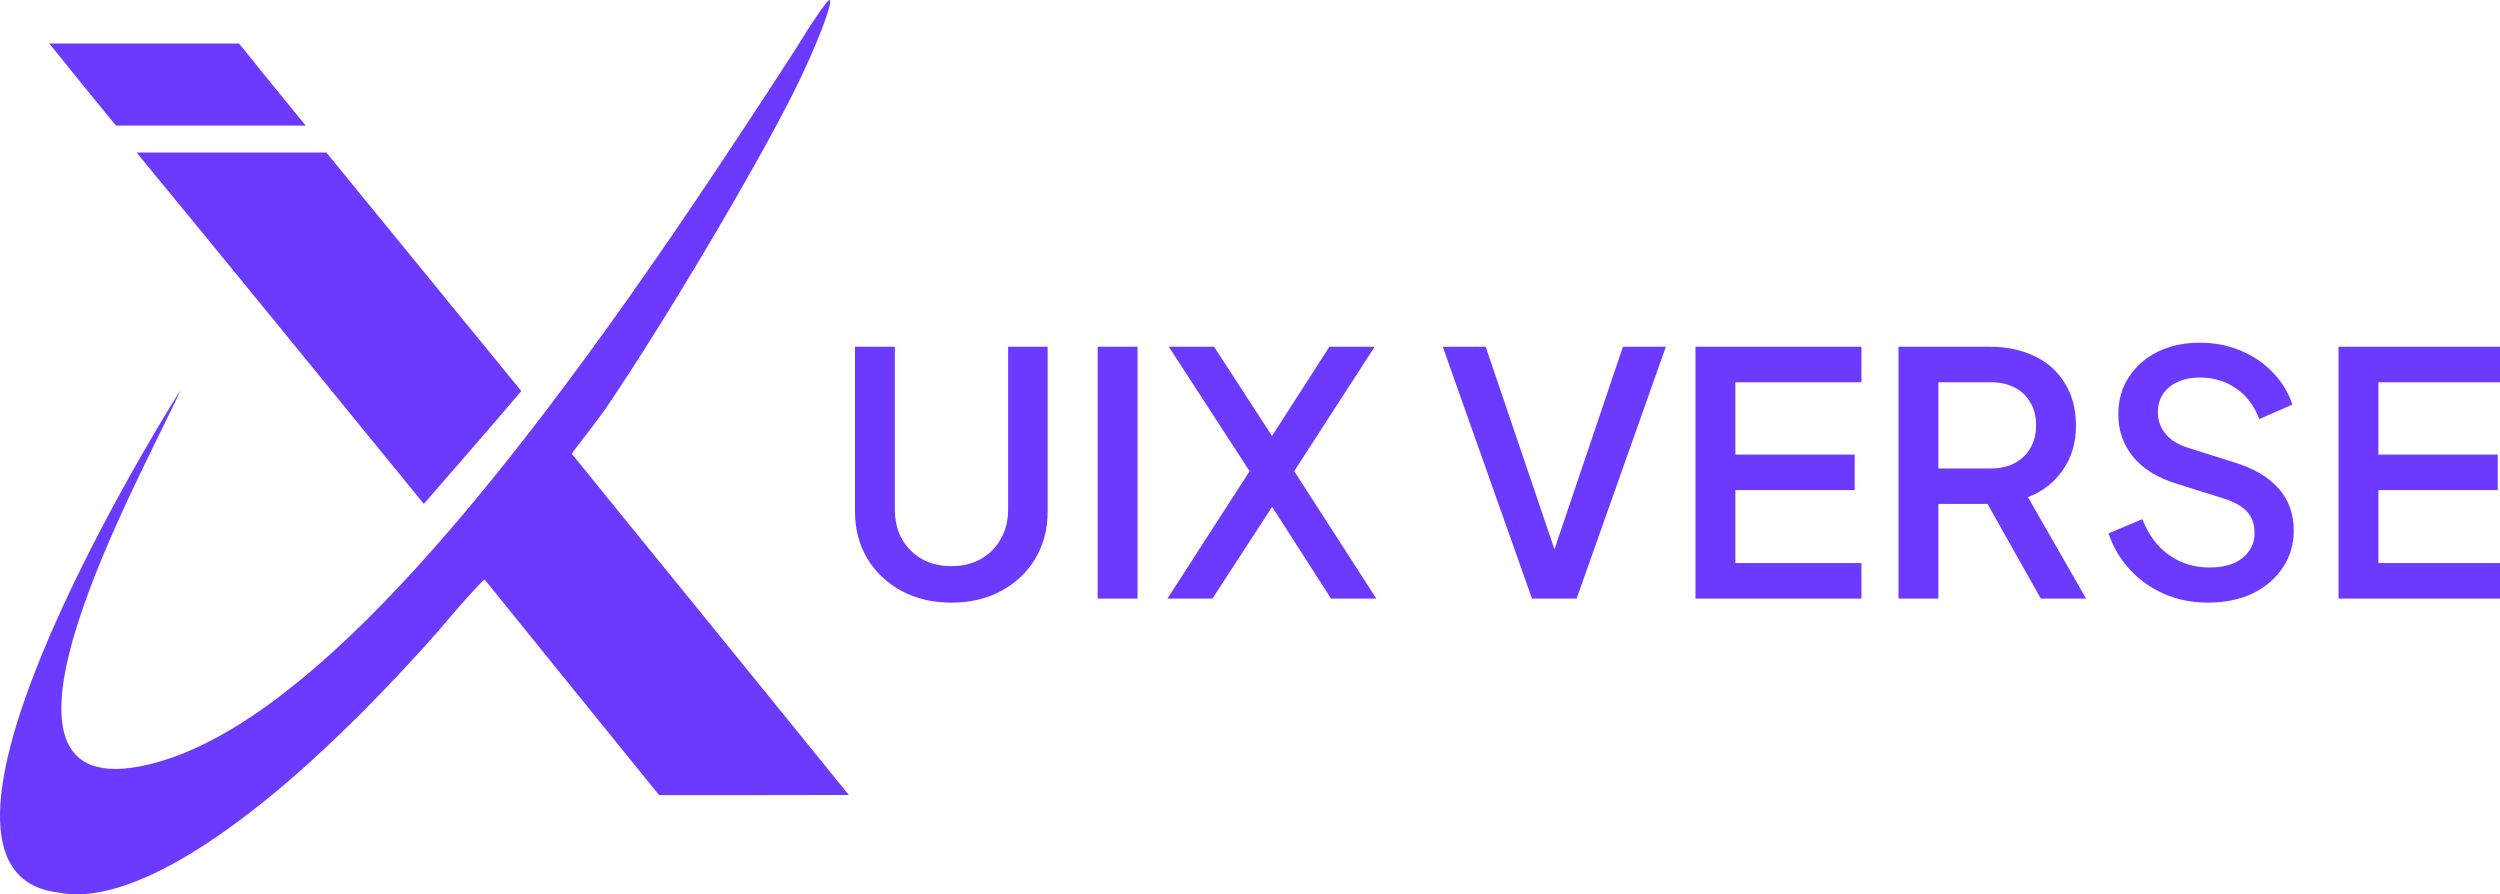
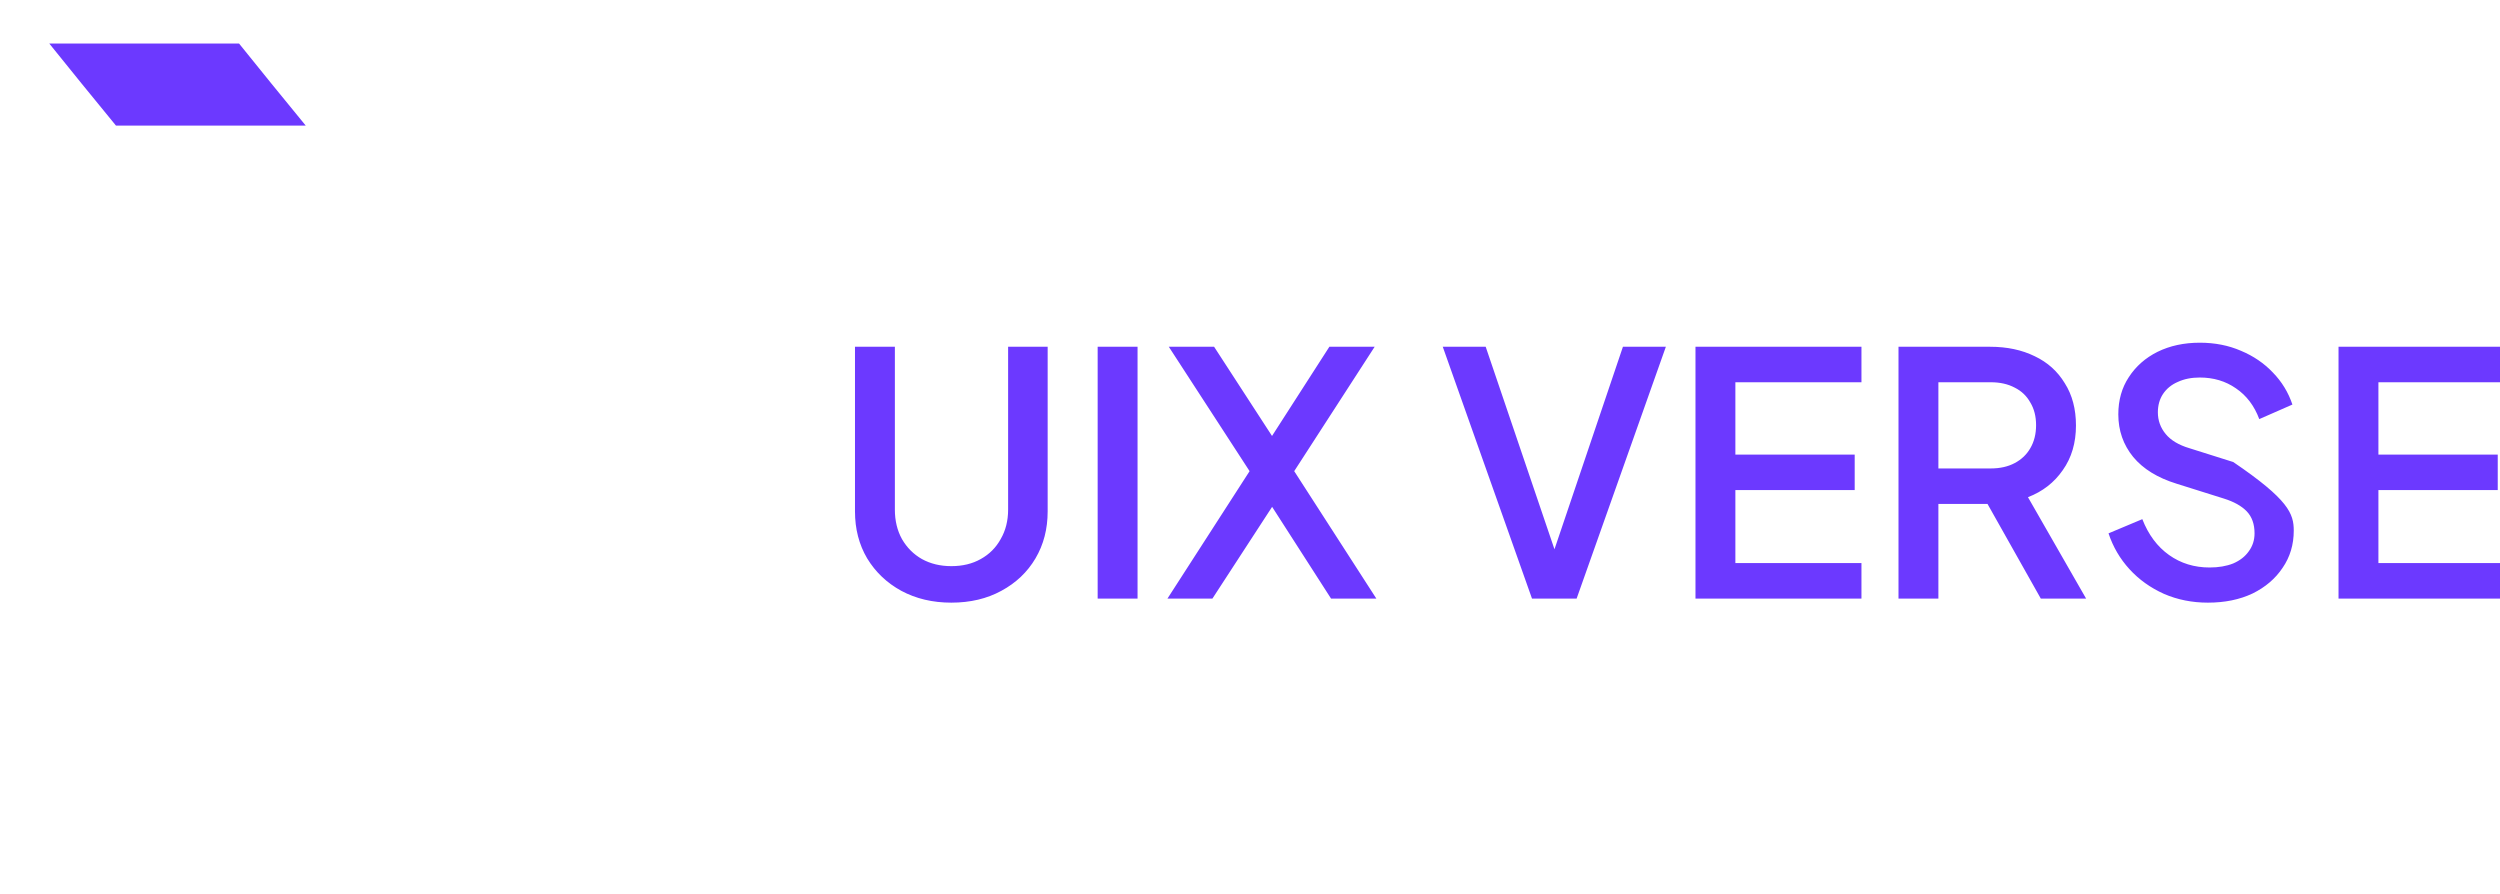
<svg xmlns="http://www.w3.org/2000/svg" width="355" height="127" viewBox="0 0 355 127" fill="none">
  <g clip-path="url(#clip0_1583_13104)">
-     <path d="M135.088 85.576C132.432 85.576 130.064 85.016 127.984 83.896C125.936 82.776 124.32 81.24 123.136 79.288C121.984 77.336 121.408 75.112 121.408 72.616V49.24H127.072V72.376C127.072 73.944 127.408 75.336 128.08 76.552C128.784 77.768 129.728 78.712 130.912 79.384C132.128 80.056 133.52 80.392 135.088 80.392C136.688 80.392 138.08 80.056 139.264 79.384C140.48 78.712 141.424 77.768 142.096 76.552C142.8 75.336 143.152 73.944 143.152 72.376V49.24H148.768V72.616C148.768 75.112 148.192 77.336 147.04 79.288C145.888 81.24 144.272 82.776 142.192 83.896C140.144 85.016 137.776 85.576 135.088 85.576ZM155.868 85V49.24H161.532V85H155.868ZM165.778 85L177.442 66.904L165.97 49.24H172.402L182.002 64.024H179.266L188.77 49.24H195.202L183.778 66.904L195.442 85H189.01L179.266 69.832L182.002 69.88L172.162 85H165.778ZM217.544 85L204.872 49.24H210.968L221.336 79.768H220.136L230.456 49.24H236.552L223.88 85H217.544ZM240.759 85V49.24H264.327V54.28H246.423V64.552H263.367V69.592H246.423V79.96H264.327V85H240.759ZM269.587 85V49.24H282.595C284.995 49.24 287.107 49.688 288.931 50.584C290.755 51.448 292.179 52.728 293.203 54.424C294.259 56.088 294.787 58.088 294.787 60.424C294.787 62.888 294.163 65 292.915 66.76C291.699 68.52 290.051 69.8 287.971 70.6L296.227 85H289.795L281.011 69.4L284.707 71.56H275.251V85H269.587ZM275.251 66.52H282.691C284.003 66.52 285.139 66.264 286.099 65.752C287.059 65.24 287.795 64.536 288.307 63.64C288.851 62.712 289.123 61.624 289.123 60.376C289.123 59.128 288.851 58.056 288.307 57.16C287.795 56.232 287.059 55.528 286.099 55.048C285.139 54.536 284.003 54.28 282.691 54.28H275.251V66.52ZM313.521 85.576C311.281 85.576 309.201 85.16 307.281 84.328C305.361 83.464 303.729 82.296 302.385 80.824C301.041 79.352 300.049 77.656 299.409 75.736L304.209 73.72C305.073 75.928 306.337 77.624 308.001 78.808C309.665 79.992 311.585 80.584 313.761 80.584C315.041 80.584 316.161 80.392 317.121 80.008C318.081 79.592 318.817 79.016 319.329 78.28C319.873 77.544 320.145 76.696 320.145 75.736C320.145 74.424 319.777 73.384 319.041 72.616C318.305 71.848 317.217 71.24 315.777 70.792L309.057 68.68C306.369 67.848 304.321 66.584 302.913 64.888C301.505 63.16 300.801 61.144 300.801 58.84C300.801 56.824 301.297 55.064 302.289 53.56C303.281 52.024 304.641 50.824 306.369 49.96C308.129 49.096 310.129 48.664 312.369 48.664C314.513 48.664 316.465 49.048 318.225 49.816C319.985 50.552 321.489 51.576 322.737 52.888C324.017 54.2 324.945 55.72 325.521 57.448L320.817 59.512C320.113 57.624 319.009 56.168 317.505 55.144C316.033 54.12 314.321 53.608 312.369 53.608C311.185 53.608 310.145 53.816 309.249 54.232C308.353 54.616 307.649 55.192 307.137 55.96C306.657 56.696 306.417 57.56 306.417 58.552C306.417 59.704 306.785 60.728 307.521 61.624C308.257 62.52 309.377 63.192 310.881 63.64L317.121 65.608C319.969 66.472 322.113 67.72 323.553 69.352C324.993 70.952 325.713 72.952 325.713 75.352C325.713 77.336 325.185 79.096 324.129 80.632C323.105 82.168 321.681 83.384 319.857 84.28C318.033 85.144 315.921 85.576 313.521 85.576ZM332.071 85V49.24H355.639V54.28H337.735V64.552H354.679V69.592H337.735V79.96H355.639V85H332.071Z" fill="#6C39FF" />
-     <path d="M114.44 4.619C112.901 7.185 107.063 16.102 101.546 24.377C68.444 74.031 42.042 103.419 21.286 108.517C-7.185 115.51 20.927 66.157 25.656 55.35C20.869 62.931 -16.071 123.694 8.177 126.724C18.373 128.909 34.508 117.782 49.519 103.027C54.267 98.408 60.425 91.8 63.312 88.336C66.199 84.936 68.632 82.298 68.825 82.298C76.472 91.766 84.119 101.234 93.591 112.906H107.32C116.371 112.906 118.714 112.887 120.535 112.887C101.963 89.945 93.591 79.749 81.206 64.454C81.206 64.262 84.033 60.815 86.15 57.8C94.297 45.804 107.127 24.249 112.837 12.83C115.724 7.057 118.482 -8.39233e-05 117.776 -8.39233e-05C117.52 -8.39233e-05 116.044 2.117 114.44 4.619Z" fill="#6C39FF" />
+     <path d="M135.088 85.576C132.432 85.576 130.064 85.016 127.984 83.896C125.936 82.776 124.32 81.24 123.136 79.288C121.984 77.336 121.408 75.112 121.408 72.616V49.24H127.072V72.376C127.072 73.944 127.408 75.336 128.08 76.552C128.784 77.768 129.728 78.712 130.912 79.384C132.128 80.056 133.52 80.392 135.088 80.392C136.688 80.392 138.08 80.056 139.264 79.384C140.48 78.712 141.424 77.768 142.096 76.552C142.8 75.336 143.152 73.944 143.152 72.376V49.24H148.768V72.616C148.768 75.112 148.192 77.336 147.04 79.288C145.888 81.24 144.272 82.776 142.192 83.896C140.144 85.016 137.776 85.576 135.088 85.576ZM155.868 85V49.24H161.532V85H155.868ZM165.778 85L177.442 66.904L165.97 49.24H172.402L182.002 64.024H179.266L188.77 49.24H195.202L183.778 66.904L195.442 85H189.01L179.266 69.832L182.002 69.88L172.162 85H165.778ZM217.544 85L204.872 49.24H210.968L221.336 79.768H220.136L230.456 49.24H236.552L223.88 85H217.544ZM240.759 85V49.24H264.327V54.28H246.423V64.552H263.367V69.592H246.423V79.96H264.327V85H240.759ZM269.587 85V49.24H282.595C284.995 49.24 287.107 49.688 288.931 50.584C290.755 51.448 292.179 52.728 293.203 54.424C294.259 56.088 294.787 58.088 294.787 60.424C294.787 62.888 294.163 65 292.915 66.76C291.699 68.52 290.051 69.8 287.971 70.6L296.227 85H289.795L281.011 69.4L284.707 71.56H275.251V85H269.587ZM275.251 66.52H282.691C284.003 66.52 285.139 66.264 286.099 65.752C287.059 65.24 287.795 64.536 288.307 63.64C288.851 62.712 289.123 61.624 289.123 60.376C289.123 59.128 288.851 58.056 288.307 57.16C287.795 56.232 287.059 55.528 286.099 55.048C285.139 54.536 284.003 54.28 282.691 54.28H275.251V66.52ZM313.521 85.576C311.281 85.576 309.201 85.16 307.281 84.328C305.361 83.464 303.729 82.296 302.385 80.824C301.041 79.352 300.049 77.656 299.409 75.736L304.209 73.72C305.073 75.928 306.337 77.624 308.001 78.808C309.665 79.992 311.585 80.584 313.761 80.584C315.041 80.584 316.161 80.392 317.121 80.008C318.081 79.592 318.817 79.016 319.329 78.28C319.873 77.544 320.145 76.696 320.145 75.736C320.145 74.424 319.777 73.384 319.041 72.616C318.305 71.848 317.217 71.24 315.777 70.792L309.057 68.68C306.369 67.848 304.321 66.584 302.913 64.888C301.505 63.16 300.801 61.144 300.801 58.84C300.801 56.824 301.297 55.064 302.289 53.56C303.281 52.024 304.641 50.824 306.369 49.96C308.129 49.096 310.129 48.664 312.369 48.664C314.513 48.664 316.465 49.048 318.225 49.816C319.985 50.552 321.489 51.576 322.737 52.888C324.017 54.2 324.945 55.72 325.521 57.448L320.817 59.512C320.113 57.624 319.009 56.168 317.505 55.144C316.033 54.12 314.321 53.608 312.369 53.608C311.185 53.608 310.145 53.816 309.249 54.232C308.353 54.616 307.649 55.192 307.137 55.96C306.657 56.696 306.417 57.56 306.417 58.552C306.417 59.704 306.785 60.728 307.521 61.624C308.257 62.52 309.377 63.192 310.881 63.64L317.121 65.608C324.993 70.952 325.713 72.952 325.713 75.352C325.713 77.336 325.185 79.096 324.129 80.632C323.105 82.168 321.681 83.384 319.857 84.28C318.033 85.144 315.921 85.576 313.521 85.576ZM332.071 85V49.24H355.639V54.28H337.735V64.552H354.679V69.592H337.735V79.96H355.639V85H332.071Z" fill="#6C39FF" />
    <path d="M7 6.184C9.913 9.826 13.191 13.831 16.468 17.837H43.416C40.138 13.831 36.861 9.826 33.947 6.184C24.479 6.184 16.239 6.184 7 6.184Z" fill="#6C39FF" />
-     <path d="M60.185 71.552C64.472 66.637 70.095 60.164 74.023 55.529L46.348 21.662L19.4 21.663C29.597 34.044 47.173 55.581 60.185 71.552Z" fill="#6C39FF" />
  </g>
  <defs>
    <clipPath id="clip0_1583_13104">
      <rect width="355" height="127" fill="white" />
    </clipPath>
  </defs>
</svg>